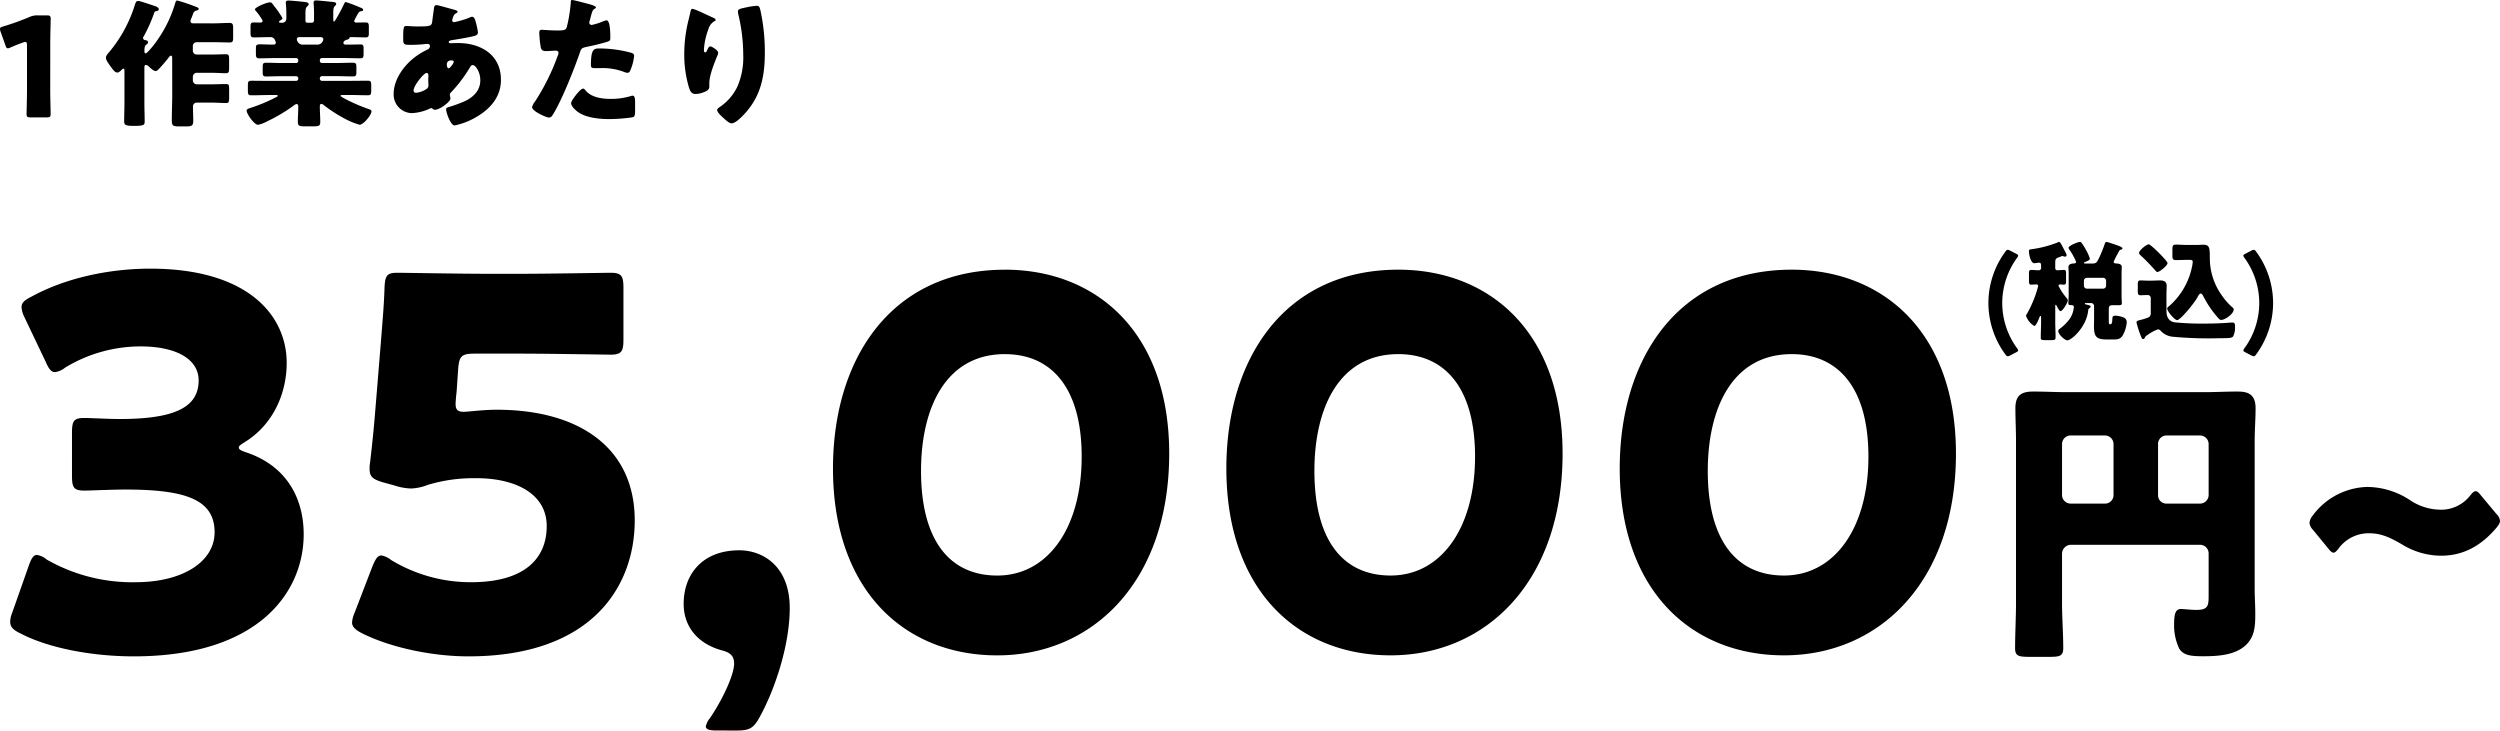
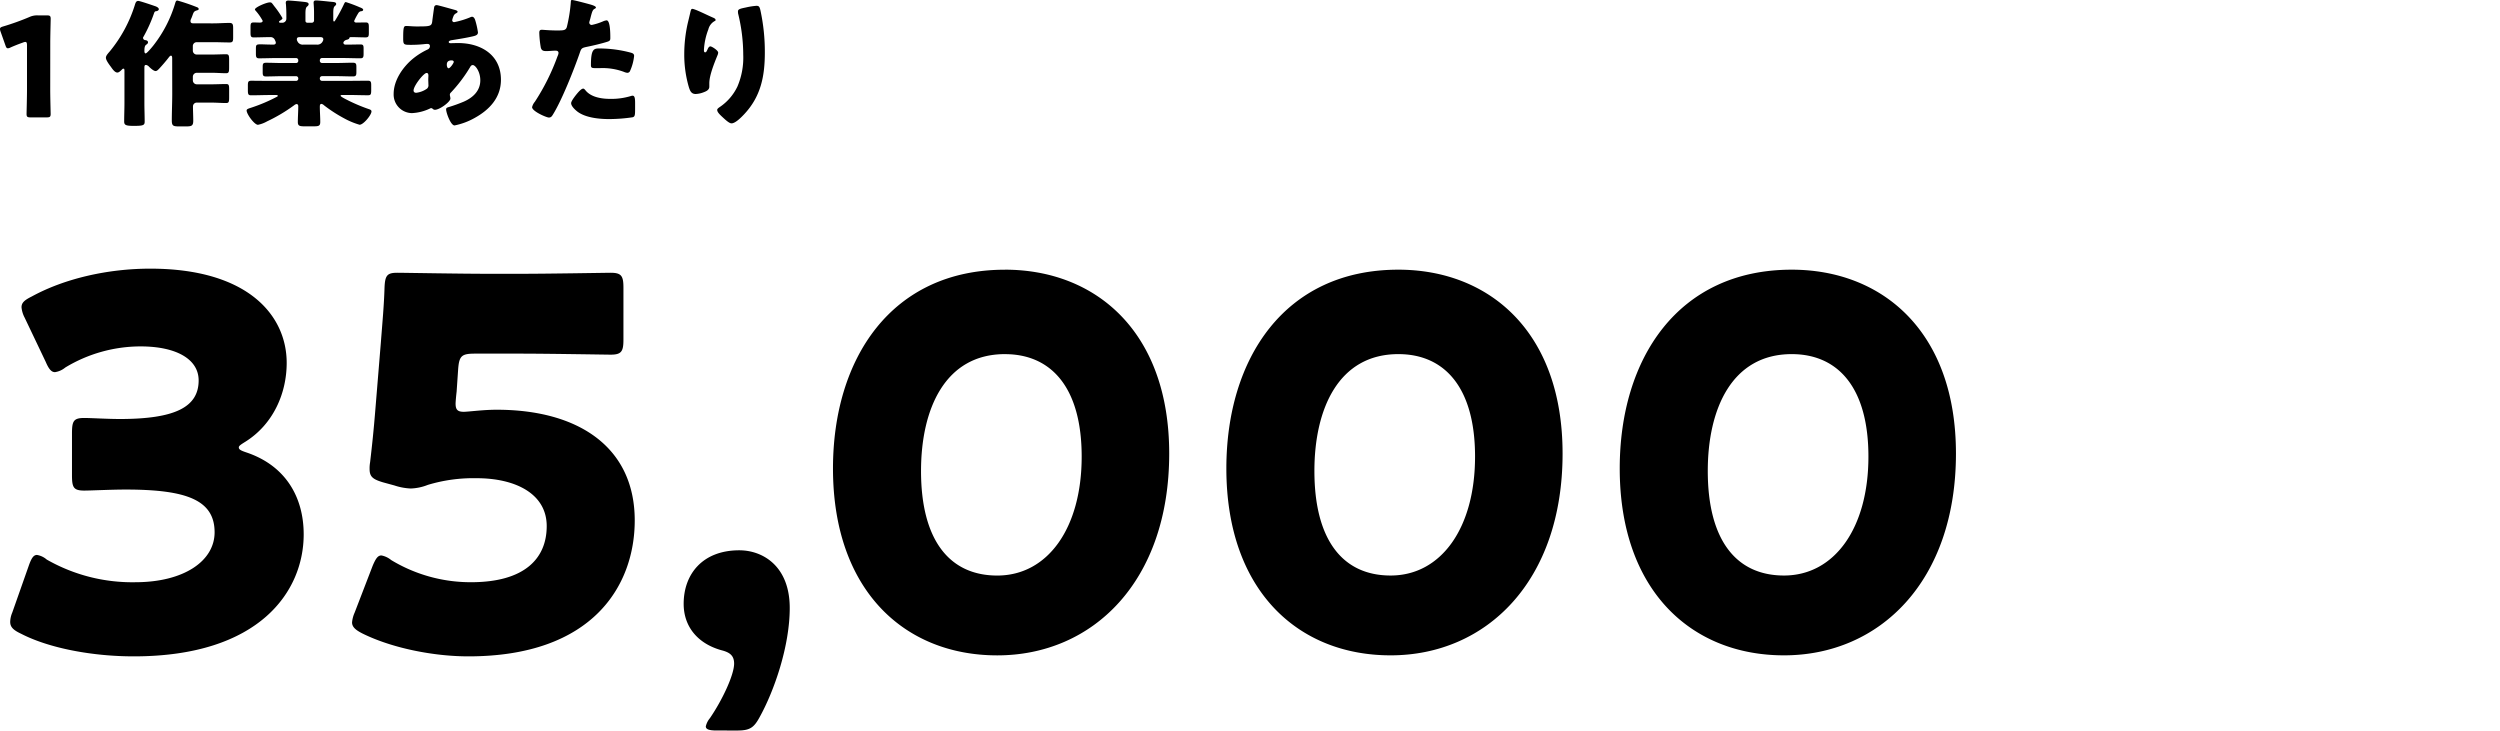
<svg xmlns="http://www.w3.org/2000/svg" width="577.796" height="168.833" viewBox="0 0 577.796 168.833">
  <g id="グループ_85" data-name="グループ 85" transform="translate(-687.544 -4426.088)">
    <g id="グループ_58" data-name="グループ 58">
      <g id="グループ_84" data-name="グループ 84">
-         <path id="パス_528" data-name="パス 528" d="M497.02,73.52a1.957,1.957,0,0,1-1.96,1.96h-7.98a2,2,0,0,1-1.96-1.96V61.69a2,2,0,0,1,1.96-1.96h7.98a2,2,0,0,1,1.96,1.96Zm10.29-11.83a1.957,1.957,0,0,1,1.96-1.96h7.77A2,2,0,0,1,519,61.69V73.52a2,2,0,0,1-1.96,1.96h-7.77a1.914,1.914,0,0,1-1.96-1.96ZM485.12,87.1a2.082,2.082,0,0,1,1.96-2.1h29.96A2,2,0,0,1,519,86.96v9.66c0,2.45-.07,3.43-2.87,3.43-1.19,0-2.87-.21-3.5-.21-1.26,0-1.61,1.05-1.61,3.57a12.58,12.58,0,0,0,1.19,5.6c.98,1.54,2.66,1.75,5.53,1.75,3.29,0,7.28-.21,9.8-2.52,2.17-2.03,2.24-4.55,2.24-7.35,0-1.96-.14-3.85-.14-5.81V60.92c0-2.52.21-4.97.21-7.49,0-3.5-2.1-3.85-4.27-3.85-2.52,0-4.97.14-7.42.14H486.03c-2.52,0-5.04-.14-7.56-.14-2.8,0-4.13.91-4.13,3.85,0,2.52.14,4.97.14,7.49V98.44c0,3.5-.21,7-.21,10.5,0,1.82.91,1.96,3.43,1.96h4.34c2.52,0,3.36-.14,3.36-2.03,0-3.43-.28-6.93-.28-10.43Zm78.61-2.17a17.216,17.216,0,0,0,9.03,2.59c5.18,0,9.31-2.38,12.74-6.44.56-.7.84-1.12.84-1.61a2.567,2.567,0,0,0-.84-1.61l-3.5-4.2c-.56-.7-.91-1.05-1.26-1.05-.42,0-.77.35-1.33,1.05a8.49,8.49,0,0,1-7.14,3.22,12.875,12.875,0,0,1-6.79-2.24,18.124,18.124,0,0,0-9.87-3.01,16.185,16.185,0,0,0-12.53,6.58,3.169,3.169,0,0,0-.77,1.68,2.56,2.56,0,0,0,.77,1.61l3.5,4.27c.56.7.91,1.05,1.26,1.05.42,0,.7-.35,1.26-1.05a8.584,8.584,0,0,1,7.07-3.43C559.11,82.34,561.28,83.53,563.73,84.93Z" transform="translate(679 4467)" />
-         <path id="パス_529" data-name="パス 529" d="M-26.5,4.525c.325-.175.475-.275.475-.45a1.132,1.132,0,0,0-.25-.5A17.778,17.778,0,0,1-29.7-6.875a17.778,17.778,0,0,1,3.425-10.45,1.132,1.132,0,0,0,.25-.5c0-.175-.15-.275-.475-.45L-27.9-19a1.152,1.152,0,0,0-.525-.175c-.2,0-.35.125-.575.45a20.087,20.087,0,0,0-3.9,11.85A20.087,20.087,0,0,0-29,4.975c.225.325.375.45.575.45A1.152,1.152,0,0,0-27.9,5.25Zm16.925-10.2c.15-.1.3-.2.3-.375,0-.275-.475-.35-.875-.45-.2-.05-.45-.075-.45-.225,0-.175.275-.15.375-.15h1.05a.7.7,0,0,1,.7.7V-3.25c0,.575-.025,1.15-.025,1.725C-8.5,1-7.9,1.55-5.4,1.55h1.175c1.05,0,1.7,0,2.3-.825a7.4,7.4,0,0,0,1-3.175,1.173,1.173,0,0,0-.9-1.15,5.319,5.319,0,0,0-1.75-.35c-.575,0-.65.225-.675.675,0,.275-.025,1.3-.4,1.3h-.125c-.3,0-.3-.275-.3-.775V-5.5c0-.7.25-.875.95-.875H-2.8c.4,0,.75-.025.75-.425,0-.2-.075-.925-.075-1.775V-13.8c0-.6.05-1.05.05-1.425,0-.7-.825-.775-1.375-.8-.225-.025-.5-.075-.5-.375a13.95,13.95,0,0,1,.85-1.725c.175-.325.35-.625.4-.75.15-.225.2-.3.475-.35.15-.025.3-.1.3-.275,0-.3-.625-.5-1.5-.825C-3.725-20.425-5.4-21-5.6-21c-.275,0-.375.375-.45.575A27.888,27.888,0,0,1-7.6-16.75c-.35.7-.75.75-1.475.75h-1.15c-.35,0-.575,0-.575-.125,0-.15.175-.225.275-.25.9-.35,1.075-.5,1.075-.8a11.333,11.333,0,0,0-.975-2.125,12.349,12.349,0,0,0-.9-1.425A.462.462,0,0,0-11.75-21c-.475,0-2.625.875-2.625,1.375a1.092,1.092,0,0,0,.225.45A15.421,15.421,0,0,1-12.625-16.4c0,.275-.25.35-.475.375-.55.025-1.3.125-1.3.825,0,.375.05.8.05,1.4v5.225c0,.65-.075,1.55-.075,1.775,0,.375.3.4.625.4.25,0,.65.025.65.425a5.76,5.76,0,0,1-.95,2.75,10.591,10.591,0,0,1-2.375,2.35.586.586,0,0,0-.275.45c0,.825,1.525,2.175,2.1,2.175.925,0,4.45-3.075,4.825-6.975A.634.634,0,0,1-9.575-5.675Zm-.55-4.525a.683.683,0,0,1-.7-.7V-12a.684.684,0,0,1,.7-.7H-6.4a.684.684,0,0,1,.7.7v1.1a.684.684,0,0,1-.7.7Zm-10.6-4.9a.538.538,0,0,1-.6.65c-.575,0-1.175-.075-1.675-.075-.475,0-.525.3-.525.75v1.625c0,.8.05,1.025.55,1.025.375,0,.775-.05,1.15-.05.275,0,.425.1.425.375a23.53,23.53,0,0,1-1.375,3.975,23.314,23.314,0,0,1-1.25,2.5A.709.709,0,0,0-24.2-3.9a4.459,4.459,0,0,0,1.9,2.325c.425,0,1.075-1.675,1.225-2.05.025-.1.1-.25.2-.25.15,0,.15.225.15.425v1c0,1.175-.075,2.35-.075,3.525,0,.575.225.625.975.625h1.45c.775,0,1-.05,1-.675,0-1.15-.075-2.3-.075-3.475V-6.175c0-.125,0-.275.125-.275.075,0,.15.1.175.175C-17-6-16.525-5-16.225-5c.45,0,1.675-1.925,1.675-2.5,0-.175-.075-.3-.45-.75a12.32,12.32,0,0,1-1.7-2.625c0-.25.2-.3.425-.3.2,0,.5.05.775.05.5,0,.55-.225.55-1.025V-13.7c0-.575-.05-.825-.525-.825-.5,0-1,.075-1.475.075s-.5-.35-.5-.6v-1.2c0-.825.175-.975.925-1.225a5.548,5.548,0,0,1,.75-.275.355.355,0,0,1,.15.05,1.178,1.178,0,0,0,.425.1c.2,0,.375-.1.375-.325,0-.2-.1-.375-.5-1.15C-16.1-20.55-16.3-21-16.575-21a.737.737,0,0,0-.325.125A25.657,25.657,0,0,1-23.025-19.3c-.35.05-.5.075-.5.475,0,.675.375,2.75,1.25,2.75A1.026,1.026,0,0,0-22-16.1c.2-.025.6-.1.775-.1.5,0,.5.375.5.65Zm22.65-3.35a.762.762,0,0,0,.3.5,46.245,46.245,0,0,1,3.45,3.55c.15.175.3.35.5.35.475,0,2.325-1.475,2.325-2.05,0-.5-3.85-4.35-4.35-4.35C3.7-20.45,1.925-19.1,1.925-18.45ZM2.15-2.95c-.55.125-.825.25-.825.55A21.21,21.21,0,0,0,2.4.9c.175.45.25.55.475.55s.375-.275.475-.475c.125-.25.275-.3.5-.45A9.835,9.835,0,0,1,6.3-.8a.969.969,0,0,1,.65.375A4.359,4.359,0,0,0,9.55.9a89.083,89.083,0,0,0,11.15.35c2.075,0,2.625-.025,2.95-.4a4.519,4.519,0,0,0,.45-2.2c0-.575,0-1.025-.6-1.025-.25,0-1.2.075-1.525.1q-2.437.15-4.875.15a63.745,63.745,0,0,1-7.05-.3c-1.35-.3-1.8-1.325-1.8-2.625V-8.675c0-.925.05-1.625.05-2.225,0-.95-.7-1.2-1.525-1.2-.625,0-1.25.05-1.875.05H3.95c-.6,0-1.2-.05-1.675-.05-.575,0-.65.275-.65,1v1.425c0,.7.05,1,.675,1,.525,0,1.05-.05,1.575-.05A.7.7,0,0,1,4.625-8v3.5A.994.994,0,0,1,3.9-3.475,12.993,12.993,0,0,1,2.15-2.95Zm11.6-13.9c.375,0,.575.125.575.475a7.507,7.507,0,0,1-.2,1.275A16.468,16.468,0,0,1,9-6.275c-.4.325-.575.45-.575.675,0,.65,1.725,2.675,2.3,2.675.7,0,3.8-3.675,4.725-5.325.125-.25.4-.825.7-.825.325,0,.575.525.7.775a23.331,23.331,0,0,0,3.4,4.925c.225.25.35.4.65.4.95,0,2.9-1.425,2.9-2.425a.586.586,0,0,0-.275-.45A14.078,14.078,0,0,1,21.15-8.5a14.811,14.811,0,0,1-2.875-8.7c0-.55,0-1-.025-1.375-.075-1.4-.35-1.775-1.575-1.775-.45,0-.875.05-1.325.05H13.1c-.85,0-1.7-.075-2.575-.075-.825,0-.9.2-.9,1.325V-18c0,.95.075,1.2.875,1.2.675,0,1.65-.05,2.475-.05ZM26.5,4.525l1.4.725a1.152,1.152,0,0,0,.525.175c.2,0,.35-.125.575-.45a20.087,20.087,0,0,0,3.9-11.85A20.087,20.087,0,0,0,29-18.725c-.225-.325-.375-.45-.575-.45A1.152,1.152,0,0,0,27.9-19l-1.4.725c-.325.175-.475.275-.475.45a1.132,1.132,0,0,0,.25.5A17.778,17.778,0,0,1,29.7-6.875a17.778,17.778,0,0,1-3.425,10.45,1.132,1.132,0,0,0-.25.5C26.025,4.25,26.175,4.35,26.5,4.525Z" transform="translate(1180 4503)" />
        <path id="パス_530" data-name="パス 530" d="M-75.84-16.96c0-1.7.1-5.376.1-5.6,0-.672-.192-.8-.928-.8h-2.112a4.25,4.25,0,0,0-1.888.384A57.209,57.209,0,0,1-86.72-20.8c-.544.16-.736.288-.736.576a1.717,1.717,0,0,0,.128.608l1.12,3.168c.16.48.288.7.576.7a1.439,1.439,0,0,0,.608-.192c.864-.384,1.824-.768,2.912-1.152a1.442,1.442,0,0,1,.512-.128c.288,0,.384.224.384.8v10.24c0,1.7-.1,5.376-.1,5.6,0,.672.192.8.928.8h3.712c.736,0,.928-.128.928-.8,0-.224-.1-3.9-.1-5.6ZM-47.648-5.248c0,2.048-.1,4.128-.1,6.176,0,1.28.352,1.376,1.728,1.376h1.5c1.312,0,1.728-.1,1.728-1.312,0-1.12-.064-2.208-.064-3.328A.877.877,0,0,1-41.92-3.2h3.328c1.12,0,2.272.1,3.424.1.608,0,.672-.32.672-1.312V-6.208c0-.992-.064-1.28-.672-1.28-1.152,0-2.3.064-3.424.064h-3.392a.916.916,0,0,1-.9-.9v-.864a.916.916,0,0,1,.9-.9H-38.5c1.152,0,2.272.1,3.328.1.608,0,.672-.352.672-1.344v-1.728c0-.992-.064-1.312-.672-1.312-1.12,0-2.208.064-3.328.064h-3.488a.894.894,0,0,1-.9-.9v-1.056a.894.894,0,0,1,.9-.9h3.808c1.248,0,2.528.064,3.808.064.736,0,.8-.32.8-1.152v-2.112c0-.928-.1-1.248-.864-1.248-1.248,0-2.5.1-3.744.1H-42.5c-.544,0-.928,0-.928-.544a.985.985,0,0,1,.1-.416,8.468,8.468,0,0,0,.384-.96c.256-.7.352-.9,1.024-1.088.128-.032.384-.1.384-.288,0-.288-.224-.384-.576-.512a43.748,43.748,0,0,0-4.352-1.472c-.224,0-.352.128-.48.544a29.3,29.3,0,0,1-5.12,9.92c-.224.288-1.44,1.76-1.728,1.76-.192,0-.288-.256-.288-.448,0-.608,0-1.248.384-1.536.288-.192.448-.352.448-.576,0-.352-.352-.48-.64-.512a.55.55,0,0,1-.512-.512.426.426,0,0,1,.1-.256,32.854,32.854,0,0,0,2.432-5.408c.16-.448.256-.48.544-.512.32-.032.576-.256.576-.448,0-.416-.7-.672-1.024-.768-.544-.192-3.36-1.152-3.712-1.152-.512,0-.64.384-.832,1.024A31.747,31.747,0,0,1-62.08-15.04c-.416.48-.9.992-.9,1.472,0,.608.832,1.664,1.184,2.144.32.448.864,1.28,1.472,1.28.352,0,.736-.384.992-.64.128-.128.224-.256.416-.256.224,0,.224.224.224.64v7.3c0,1.408-.064,2.816-.064,4.256,0,.8.32,1.024,2.144,1.024h.224c2.112,0,2.368-.192,2.368-.992,0-1.44-.064-2.88-.064-4.288v-8c0-.512,0-.8.384-.8a1.23,1.23,0,0,1,.7.416c.32.32,1.056.992,1.5.992.32,0,.576-.288.8-.512.608-.64,1.6-1.792,2.144-2.5.128-.16.384-.544.608-.544.256,0,.288.32.288.64Zm34.112-13.088c.352,0,.8.032.8.512a.76.76,0,0,1-.1.384,1.363,1.363,0,0,1-1.472.832H-17.28a1.343,1.343,0,0,1-1.312-.544c-.224-.384-.256-.48-.256-.672,0-.512.384-.512.9-.512ZM-7.9-26.08A38.181,38.181,0,0,1-9.92-22.3c-.16.256-.224.352-.32.352-.192,0-.192-.256-.192-.544v-1.312c0-.736.032-1.408.32-1.664.192-.192.352-.288.352-.512,0-.416-.416-.448-1.056-.512-.128,0-.256-.032-.384-.032-.576-.064-2.72-.288-3.168-.288-.384,0-.608.1-.608.512,0,.288.1,1.088.1,2.336v1.792a.505.505,0,0,1-.512.512h-1.056a.424.424,0,0,1-.416-.416v-1.6c0-.768.032-1.44.352-1.7.288-.224.384-.384.384-.544,0-.384-.288-.48-1.248-.576-.512-.064-2.848-.288-3.424-.288-.384,0-.608.1-.608.512a1.089,1.089,0,0,0,.032.32c.064.8.1,1.728.1,2.528v.864a.937.937,0,0,1-1.056.9h-.288c-.128,0-.352,0-.352-.192,0-.16.128-.224.224-.288.192-.1.576-.352.576-.576a21.219,21.219,0,0,0-1.888-2.752c-.1-.128-.192-.256-.256-.352-.352-.448-.416-.544-.768-.544-.832,0-3.456,1.152-3.456,1.632a.52.52,0,0,0,.16.288,12.439,12.439,0,0,1,1.632,2.336c0,.384-.416.416-.7.416-.448,0-.9-.032-1.376-.032-.672,0-.736.288-.736,1.088v1.248c0,.8.064,1.12.7,1.12,1.28,0,2.56-.064,3.84-.064a1.068,1.068,0,0,1,1.12.736,1.593,1.593,0,0,1,.192.544c0,.32-.256.448-.544.448-1.44,0-2.368-.064-2.976-.064-1.088,0-1.088.16-1.088,1.248v.9c0,.736.064,1.088.736,1.088,1.408,0,2.816-.064,4.224-.064h4.32a.505.505,0,0,1,.512.512v.128a.505.505,0,0,1-.512.512h-3.168c-1.248,0-2.5-.064-3.744-.064-.736,0-.8.256-.8,1.024v1.12c0,.736.064,1.024.768,1.024,1.28,0,2.528-.064,3.776-.064h3.168a.505.505,0,0,1,.512.512v.064a.505.505,0,0,1-.512.512h-5.92c-1.5,0-2.976-.032-4.448-.032-.7,0-.768.288-.768,1.12v.96c0,1.024.064,1.28.768,1.28,1.472,0,2.976-.064,4.448-.064h1.216c.256,0,.48,0,.48.192,0,.064-.032.128-.16.192a37.891,37.891,0,0,1-5.856,2.5c-.768.256-1.184.352-1.184.7,0,.832,1.792,3.3,2.624,3.3a7.14,7.14,0,0,0,2.112-.8,37.314,37.314,0,0,0,6.24-3.712,1.229,1.229,0,0,1,.576-.288c.256,0,.384.256.384.48,0,1.248-.1,2.464-.1,3.68,0,.9.416.992,1.6.992h2.048c1.184,0,1.536-.1,1.536-1.024,0-1.184-.1-2.336-.1-3.52,0-.288.032-.64.384-.64a1.158,1.158,0,0,1,.576.32,32.815,32.815,0,0,0,4.7,3.04A17.191,17.191,0,0,0-4.352,1.92c.9,0,2.752-2.272,2.752-3.072,0-.352-.32-.448-.8-.608A39.444,39.444,0,0,1-7.456-3.936c-.64-.32-1.28-.7-1.28-.832,0-.192.192-.192.48-.192H-6.88c1.472,0,2.976.064,4.448.064.672,0,.768-.192.768-1.216V-7.136c0-.832-.064-1.12-.768-1.12-1.472,0-2.944.032-4.448.032h-6.144a.505.505,0,0,1-.512-.512V-8.8a.505.505,0,0,1,.512-.512h3.36c1.28,0,2.528.064,3.808.064.7,0,.768-.32.768-1.024V-11.36c0-.768-.064-1.056-.832-1.056-1.248,0-2.5.064-3.744.064h-3.36a.505.505,0,0,1-.512-.512v-.128a.505.505,0,0,1,.512-.512h4.64c1.408,0,2.816.064,4.224.064.672,0,.736-.32.736-1.056V-15.68c0-.672-.064-.96-.7-.96-.8,0-1.568.032-2.336.032H-7.616a.441.441,0,0,1-.48-.416A.511.511,0,0,1-8-17.28a1.07,1.07,0,0,1,.736-.448c.16-.064.448-.128.512-.288.032-.1.032-.32.416-.32,1.12,0,2.272.064,3.392.064.672,0,.736-.288.736-1.088v-1.248c0-.832-.064-1.12-.768-1.12s-1.44.032-2.144.032c-.256,0-.48-.128-.48-.384a15.369,15.369,0,0,1,.992-1.856.849.849,0,0,1,.64-.384c.128,0,.448-.064.448-.352,0-.256-.512-.448-.768-.544A32.172,32.172,0,0,0-7.52-26.432C-7.744-26.432-7.808-26.24-7.9-26.08Zm21.376.352a.551.551,0,0,0-.576.416c-.032.1-.416,2.944-.448,3.264C12.32-20.832,12-20.8,8.8-20.8c-.9,0-1.664-.1-2.336-.1-.576,0-.736.128-.736,2.752,0,1.6.1,1.6,1.856,1.6A29.062,29.062,0,0,0,10.5-16.7a7.281,7.281,0,0,1,.832-.064c.352,0,.576.16.576.512a.848.848,0,0,1-.512.768,16.308,16.308,0,0,0-3.264,2.016c-2.4,1.92-4.608,5.056-4.608,8.256A4.291,4.291,0,0,0,7.744-.768a10.865,10.865,0,0,0,4.224-1.088.462.462,0,0,1,.224-.064.514.514,0,0,1,.352.16.755.755,0,0,0,.512.224c1.12,0,3.584-1.856,3.584-2.592,0-.32-.128-.672-.128-.864a.684.684,0,0,1,.256-.544,33.612,33.612,0,0,0,4.384-5.792c.192-.352.352-.544.672-.544.576,0,1.728,1.5,1.728,3.52,0,2.432-1.7,4-3.808,4.928a34.311,34.311,0,0,1-3.456,1.248c-.32.1-.64.16-.64.544C15.648-.9,16.7,2.08,17.6,2.08A15.763,15.763,0,0,0,22.24.352c3.424-1.888,6.08-4.7,6.08-8.832,0-5.76-4.64-8.48-9.888-8.48-.64,0-1.408.032-1.664.032-.192,0-.512,0-.512-.288,0-.256.48-.384.736-.416,1.6-.256,3.232-.512,4.768-.864.7-.16,1.248-.32,1.248-.928a18.222,18.222,0,0,0-.64-2.848c-.128-.384-.352-.768-.736-.768a1.043,1.043,0,0,0-.416.128,19.067,19.067,0,0,1-3.712,1.12.437.437,0,0,1-.448-.448,4.14,4.14,0,0,1,.256-.832,1.265,1.265,0,0,1,.64-.768c.128-.064.352-.192.352-.352,0-.224-.32-.352-.7-.448C16.992-24.8,13.792-25.728,13.472-25.728Zm-2.336,15.68c.352,0,.416.32.416.608s-.032.576-.032.9c0,.384.032.8.032,1.184a1.025,1.025,0,0,1-.32.928,5.432,5.432,0,0,1-2.5.96c-.352,0-.608-.16-.608-.544C8.128-7.072,10.464-10.048,11.136-10.048Zm5.792-2.912c.224,0,.48.1.48.352,0,.288-.832,1.472-1.184,1.472-.32,0-.416-.544-.416-.768C15.808-12.224,15.808-12.96,16.928-12.96ZM44.736-26.912c-.192,0-.256.16-.256.352a35.3,35.3,0,0,1-.928,5.888c-.256.8-.768.8-2.368.8-1.664,0-3.1-.16-3.424-.16-.512,0-.576.32-.576.736a23.893,23.893,0,0,0,.352,3.392c.192.7.608.8,1.28.8.7,0,1.472-.1,2.112-.1.352,0,.7.1.7.544a2.164,2.164,0,0,1-.224.736A50.537,50.537,0,0,1,36.16-3.392a3,3,0,0,0-.64,1.248c0,.96,3.328,2.4,3.872,2.4s.736-.352.992-.768c2.048-3.328,4.8-10.272,6.144-14.144.384-1.152.48-1.184,1.856-1.472,1.248-.256,3.3-.736,4.576-1.152.512-.16.64-.352.64-.8,0-.96,0-4.128-.864-4.128a2.753,2.753,0,0,0-.8.224,13.543,13.543,0,0,1-2.592.832.547.547,0,0,1-.608-.576,2.606,2.606,0,0,1,.064-.288q.192-.624.288-1.056c.288-1.056.416-1.568.864-1.792.128-.064.32-.16.32-.32,0-.32-.96-.608-1.568-.768C48.128-26.112,45.152-26.912,44.736-26.912ZM49.12-11.84c0,.576.224.672.96.672h1.152a14.084,14.084,0,0,1,5.5.864,2.753,2.753,0,0,0,.8.224.679.679,0,0,0,.608-.384,11.287,11.287,0,0,0,.96-3.52c0-.512-.352-.64-.8-.768a28.3,28.3,0,0,0-7.264-.96C49.76-15.712,49.12-15.52,49.12-11.84ZM47.328-6.432c-.384,0-.96.64-1.216.928-.384.448-1.568,1.888-1.568,2.432,0,.736,1.024,1.632,1.536,2.016C47.968.32,51.072.608,53.344.608A37.388,37.388,0,0,0,58.752.192c.576-.16.576-.544.576-2.3v-.96c0-1.024-.064-1.728-.576-1.728a1.15,1.15,0,0,0-.352.064,15.473,15.473,0,0,1-4.832.672c-1.92,0-4.352-.352-5.664-1.92C47.776-6.144,47.552-6.432,47.328-6.432ZM72.544-24.864c-.288,0-.352.384-.48.928-.192.864-.416,1.728-.608,2.56a32.718,32.718,0,0,0-.768,7.04,26.78,26.78,0,0,0,1.088,7.648c.256.768.544,1.5,1.536,1.5A5.564,5.564,0,0,0,75.2-5.6c.608-.224,1.28-.544,1.28-1.28v-.8c0-1.824,1.184-4.736,1.92-6.528a1.682,1.682,0,0,0,.128-.544c0-.512-1.472-1.44-1.792-1.44-.352,0-.544.416-.7.768-.192.448-.32.608-.512.608-.288,0-.288-.352-.288-.544a15.321,15.321,0,0,1,1.024-4.768,3.009,3.009,0,0,1,1.408-1.888c.16-.064.256-.1.256-.288,0-.224-.16-.352-.608-.544C76.032-23.392,73.152-24.864,72.544-24.864Zm10.56.608a2.422,2.422,0,0,0,.032.48A40.115,40.115,0,0,1,84.32-14.24a16.954,16.954,0,0,1-1.344,7.328,11.894,11.894,0,0,1-4.128,4.768c-.416.288-.544.448-.544.64,0,.544.672,1.152,1.472,1.888C80.16.736,81.088,1.6,81.6,1.6c.9,0,2.24-1.376,2.848-2.016,3.936-4.128,4.864-8.864,4.864-14.368a45.124,45.124,0,0,0-1.024-9.76c-.192-.8-.32-1.024-.928-1.024a16.005,16.005,0,0,0-2.432.384C83.52-24.9,83.1-24.768,83.1-24.256Z" transform="translate(775 4453)" />
      </g>
    </g>
    <path id="パス_531" data-name="パス 531" d="M-171.717-47.838c6.426-4.046,9.52-11.186,9.52-18.207,0-10.948-8.925-21.777-31.535-21.777-9.758,0-19.754,2.261-27.37,6.426-1.666.833-2.38,1.428-2.38,2.5a6.306,6.306,0,0,0,.714,2.38l4.879,10.234c.714,1.666,1.309,2.38,2.142,2.38a4.857,4.857,0,0,0,2.38-1.071,33.66,33.66,0,0,1,17.374-4.879c8.33,0,13.447,2.975,13.447,7.854,0,6.188-5.474,8.925-18.207,8.925-2.856,0-6.664-.238-8.211-.238-2.5,0-2.856.714-2.856,3.57V-40.1c0,2.856.357,3.57,2.856,3.57,1.547,0,6.188-.238,9.52-.238,14.042,0,20.587,2.38,20.587,9.877,0,6.664-7.14,11.543-18.326,11.543a39.848,39.848,0,0,1-20.468-5.236,4.587,4.587,0,0,0-2.261-1.071c-.833,0-1.309.833-1.9,2.5L-225.624-8.33a5.848,5.848,0,0,0-.476,2.142c0,1.19.714,1.9,2.5,2.737,6.426,3.332,16.422,5.236,26.061,5.236,29.036,0,39.27-14.994,39.27-28.2,0-8.449-4.046-15.827-13.209-18.921-1.428-.476-1.785-.714-1.785-1.19C-173.264-46.886-172.669-47.243-171.717-47.838Zm50.456-6.9c-1.428,0-1.9-.476-1.9-1.9,0-.357.119-1.785.238-2.737l.357-5.236c.238-3.094.833-3.57,3.927-3.57h10.472c6.307,0,19.992.238,20.825.238,2.5,0,2.975-.714,2.975-3.451V-83.419c0-2.737-.476-3.451-2.975-3.451-.833,0-14.518.238-20.825.238h-7.5c-6.307,0-19.4-.238-20.944-.238-2.38,0-2.856.6-2.975,3.451-.119,4.046-.476,7.854-.833,12.495l-1.309,15.946c-.357,4.4-.714,7.854-1.19,11.9a7.9,7.9,0,0,0-.119,1.547c0,1.785.714,2.38,3.094,3.094l2.618.714a13.8,13.8,0,0,0,3.808.714,11.6,11.6,0,0,0,3.927-.833,36.419,36.419,0,0,1,11.305-1.547c8.925,0,16.184,3.57,16.184,11.067s-5.117,12.971-17.493,12.971a35.488,35.488,0,0,1-18.445-5.117,5.084,5.084,0,0,0-2.261-1.071c-.833,0-1.309.714-2.023,2.38L-146.489-8.33a7.072,7.072,0,0,0-.6,2.261c0,1.071.833,1.785,2.5,2.618,6.783,3.332,16.3,5.236,24.395,5.236,28.8,0,38.437-16.422,38.437-31.416,0-16.9-12.971-25.585-31.892-25.585C-116.858-55.216-120.19-54.74-121.261-54.74Zm63.189,73.661c2.856,0,3.808-.595,5.117-2.975C-49.5,9.758-45.934-.595-45.934-9.4c0-9.639-6.188-13.328-11.662-13.328-8.449,0-12.852,5.474-12.852,12.376,0,5.236,3.213,9.163,8.687,10.71,1.9.476,2.975,1.19,2.975,3.094,0,2.618-2.737,8.449-5.593,12.614a4.517,4.517,0,0,0-.952,1.9c0,.714.833.952,2.5.952Zm61.88-106.5c-26.3,0-39.746,20.587-39.746,45.934,0,28.2,16.541,43.2,37.961,43.2,22.134,0,39.746-17.136,39.746-46.648C41.769-73.3,24.752-87.584,3.808-87.584Zm0,19.516c10.71,0,17.731,7.735,17.731,23.681,0,16.541-7.854,27.489-19.516,27.489-11.067,0-17.612-8.211-17.612-24.157C-15.589-55.454-10-68.068,3.808-68.068ZM94.724-87.584c-26.3,0-39.746,20.587-39.746,45.934,0,28.2,16.541,43.2,37.961,43.2,22.134,0,39.746-17.136,39.746-46.648C132.685-73.3,115.668-87.584,94.724-87.584Zm0,19.516c10.71,0,17.731,7.735,17.731,23.681,0,16.541-7.854,27.489-19.516,27.489-11.067,0-17.612-8.211-17.612-24.157C75.327-55.454,80.92-68.068,94.724-68.068ZM185.64-87.584c-26.3,0-39.746,20.587-39.746,45.934,0,28.2,16.541,43.2,37.961,43.2,22.134,0,39.746-17.136,39.746-46.648C223.6-73.3,206.584-87.584,185.64-87.584Zm0,19.516c10.71,0,17.731,7.735,17.731,23.681,0,16.541-7.854,27.489-19.516,27.489-11.067,0-17.612-8.211-17.612-24.157C166.243-55.454,171.836-68.068,185.64-68.068Z" transform="translate(916 4576)" />
  </g>
</svg>